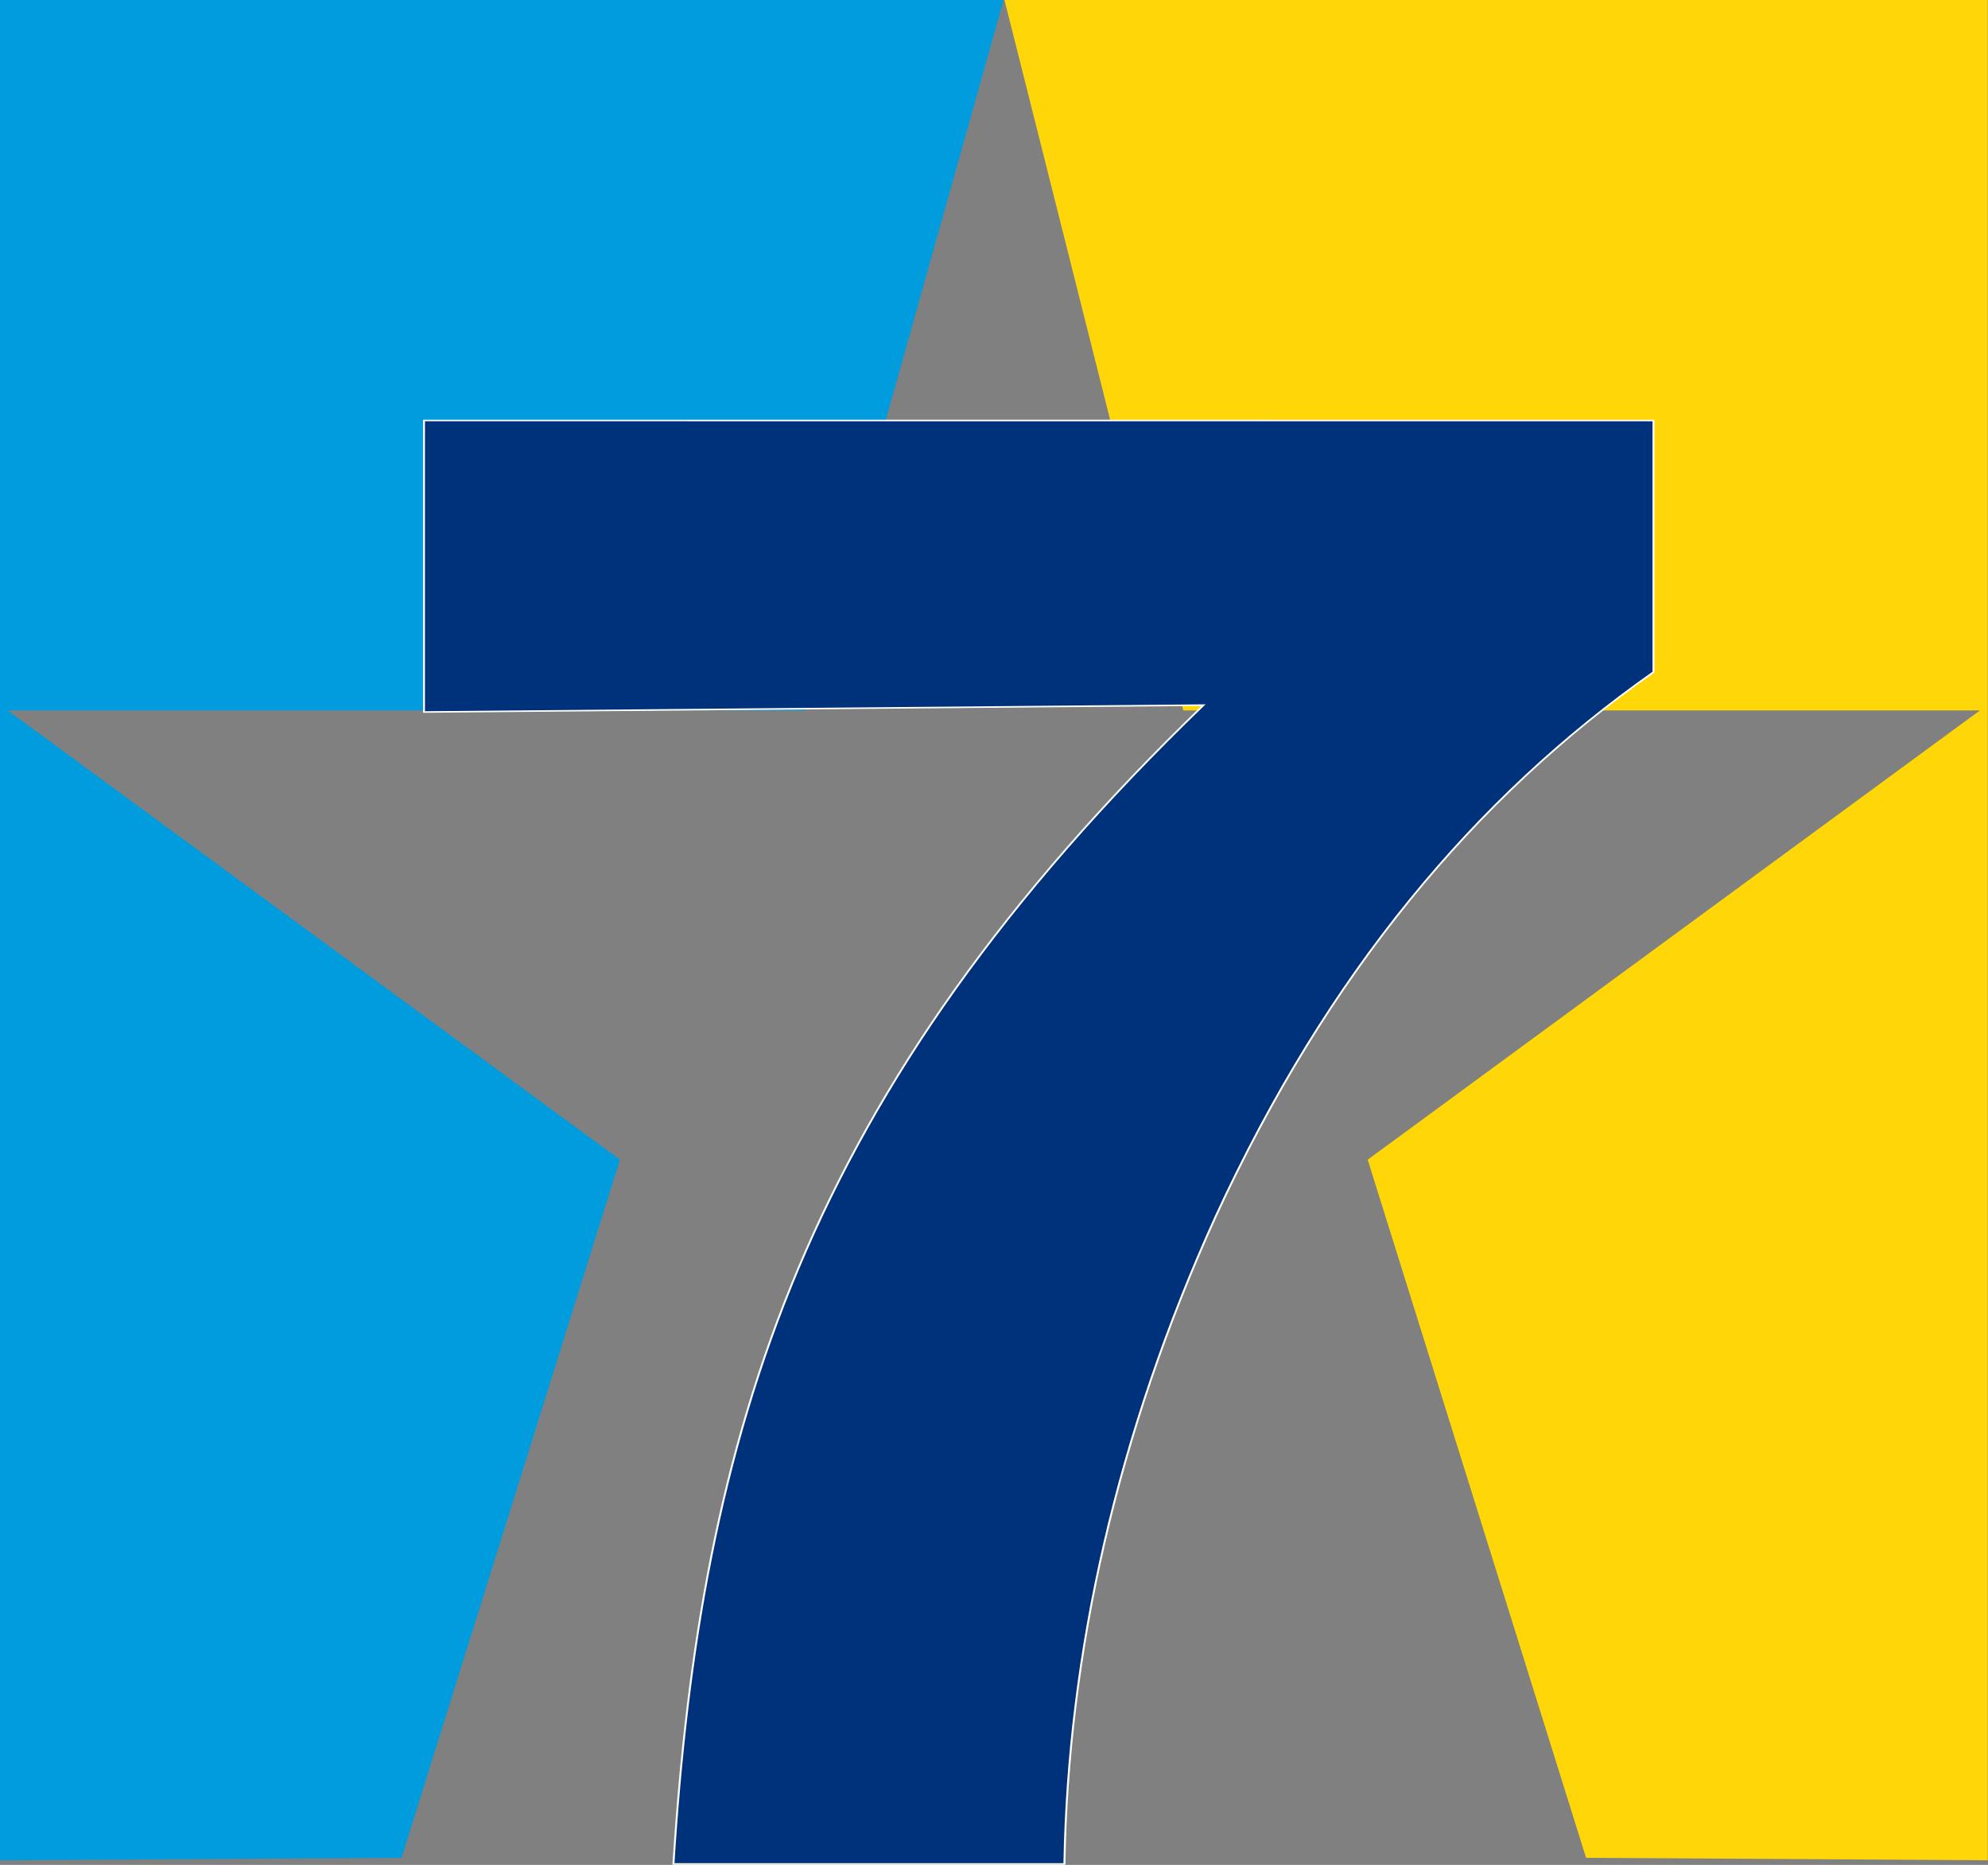
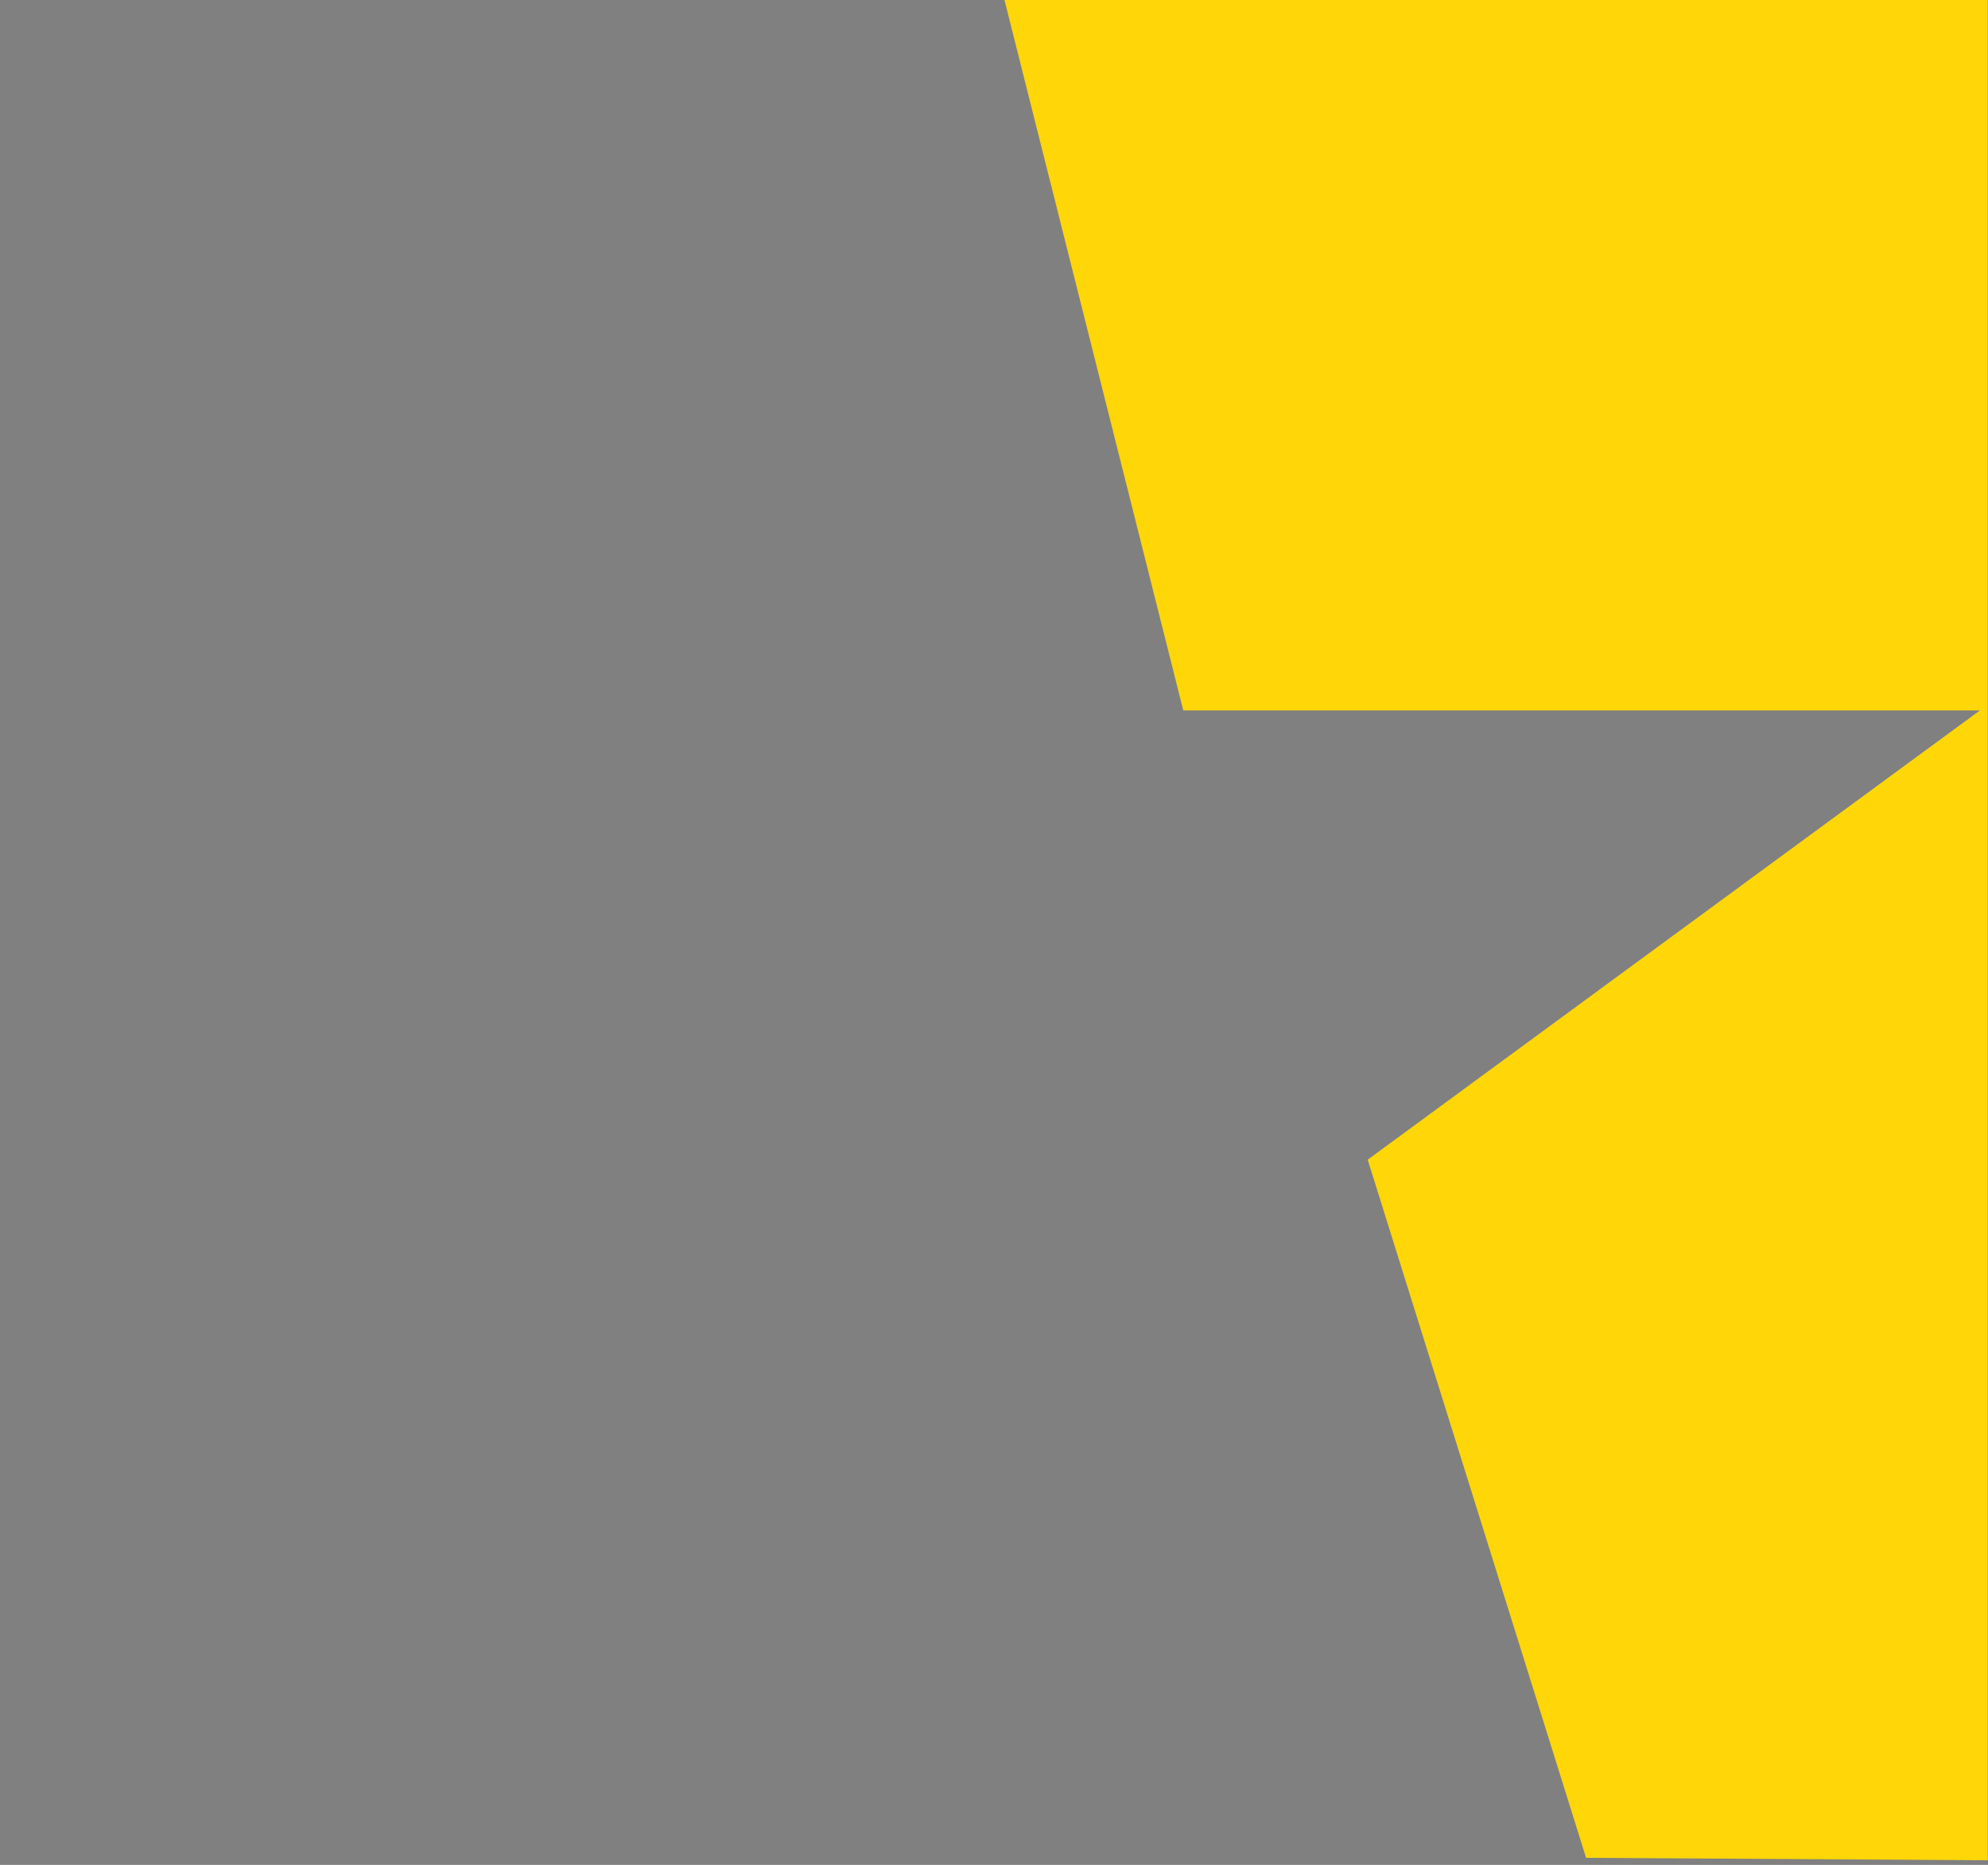
<svg xmlns="http://www.w3.org/2000/svg" xmlns:ns1="http://www.inkscape.org/namespaces/inkscape" xmlns:ns2="http://sodipodi.sourceforge.net/DTD/sodipodi-0.dtd" width="1147.314" height="1076.12" id="svg2" version="1.1" ns1:version="0.92.3 (2405546, 2018-03-11)" ns2:docname="KTBC1994.svg">
  <rect width="100%" height="100%" fill="#808080" stroke="none" />
  <defs id="defs4" />
  <ns2:namedview id="base" pagecolor="#ffffff" bordercolor="#666666" borderopacity="1.0" ns1:pageopacity="0.0" ns1:pageshadow="2" ns1:zoom="0.49497475" ns1:cx="149.87981" ns1:cy="274.79367" ns1:document-units="px" ns1:current-layer="g3148" showgrid="false" ns1:object-paths="false" fit-margin-top="0" fit-margin-left="0" fit-margin-right="0" fit-margin-bottom="0" ns1:window-width="1920" ns1:window-height="1017" ns1:window-x="-8" ns1:window-y="-8" ns1:window-maximized="1" />
  <g ns1:label="Layer 1" ns1:groupmode="layer" id="layer1" transform="translate(-356.254,719.918)">
    <g id="g3148" transform="matrix(4.456,0,0,4.456,-1165.244,-2532.202)">
      <g id="g3004">
-         <path style="fill:#009cde;fill-opacity:1;stroke:none" d="m 393.454,647.291 -52.023,0.316 V 406.685 H 471.432 L 445.625,498.701 H 342.442 l 79.297,58.181 z" id="path2998" ns1:connector-curvature="0" ns2:nodetypes="cccccccc" />
        <path ns2:nodetypes="cccccccc" ns1:connector-curvature="0" id="path3002" d="m 546.871,647.291 52.023,0.316 V 406.685 H 471.539 l 23.162,92.016 h 103.183 l -79.297,58.181 z" style="fill:#ffd608;fill-opacity:1;stroke:none" />
      </g>
      <g style="fill:#0000ff;fill-opacity:1;stroke:#000000;stroke-width:0.034;stroke-opacity:1" transform="matrix(7.403,0,0,5.934,-1688.729,388.271)" id="g3012">
        <g id="text3014" style="font-style:normal;font-weight:bold;font-size:45px;font-family:HelveticaNeue;text-align:start;text-anchor:start;fill:#0000ff;fill-opacity:1;stroke:#000000;stroke-width:0.015;stroke-opacity:1">
-           <path ns2:nodetypes="ccccccccc" ns1:connector-curvature="0" id="path3026" style="font-style:normal;font-weight:bold;font-size:45px;font-family:HelveticaNeue;text-align:start;text-anchor:start;fill:#00317b;fill-opacity:1;stroke:#ffffff;stroke-width:0.034;stroke-opacity:1" d="m 303.165,12.284 v 5.49 c -3.12,2.73 -5.703,6.585 -7.654,11.864 -1.74,4.77 -2.591,9.585 -2.652,14.146 h -6.84 c 0.479,-9.39 2.261,-16.848 9.273,-25.289 l -13.637,0.15 v -6.362 z" />
-         </g>
+           </g>
        <g id="text3016" style="font-style:normal;font-weight:bold;font-size:45px;font-family:HelveticaNeue;text-align:start;text-anchor:start;fill:#0000ff;fill-opacity:1;stroke:#000000;stroke-width:0.015;stroke-opacity:1" />
      </g>
    </g>
  </g>
</svg>